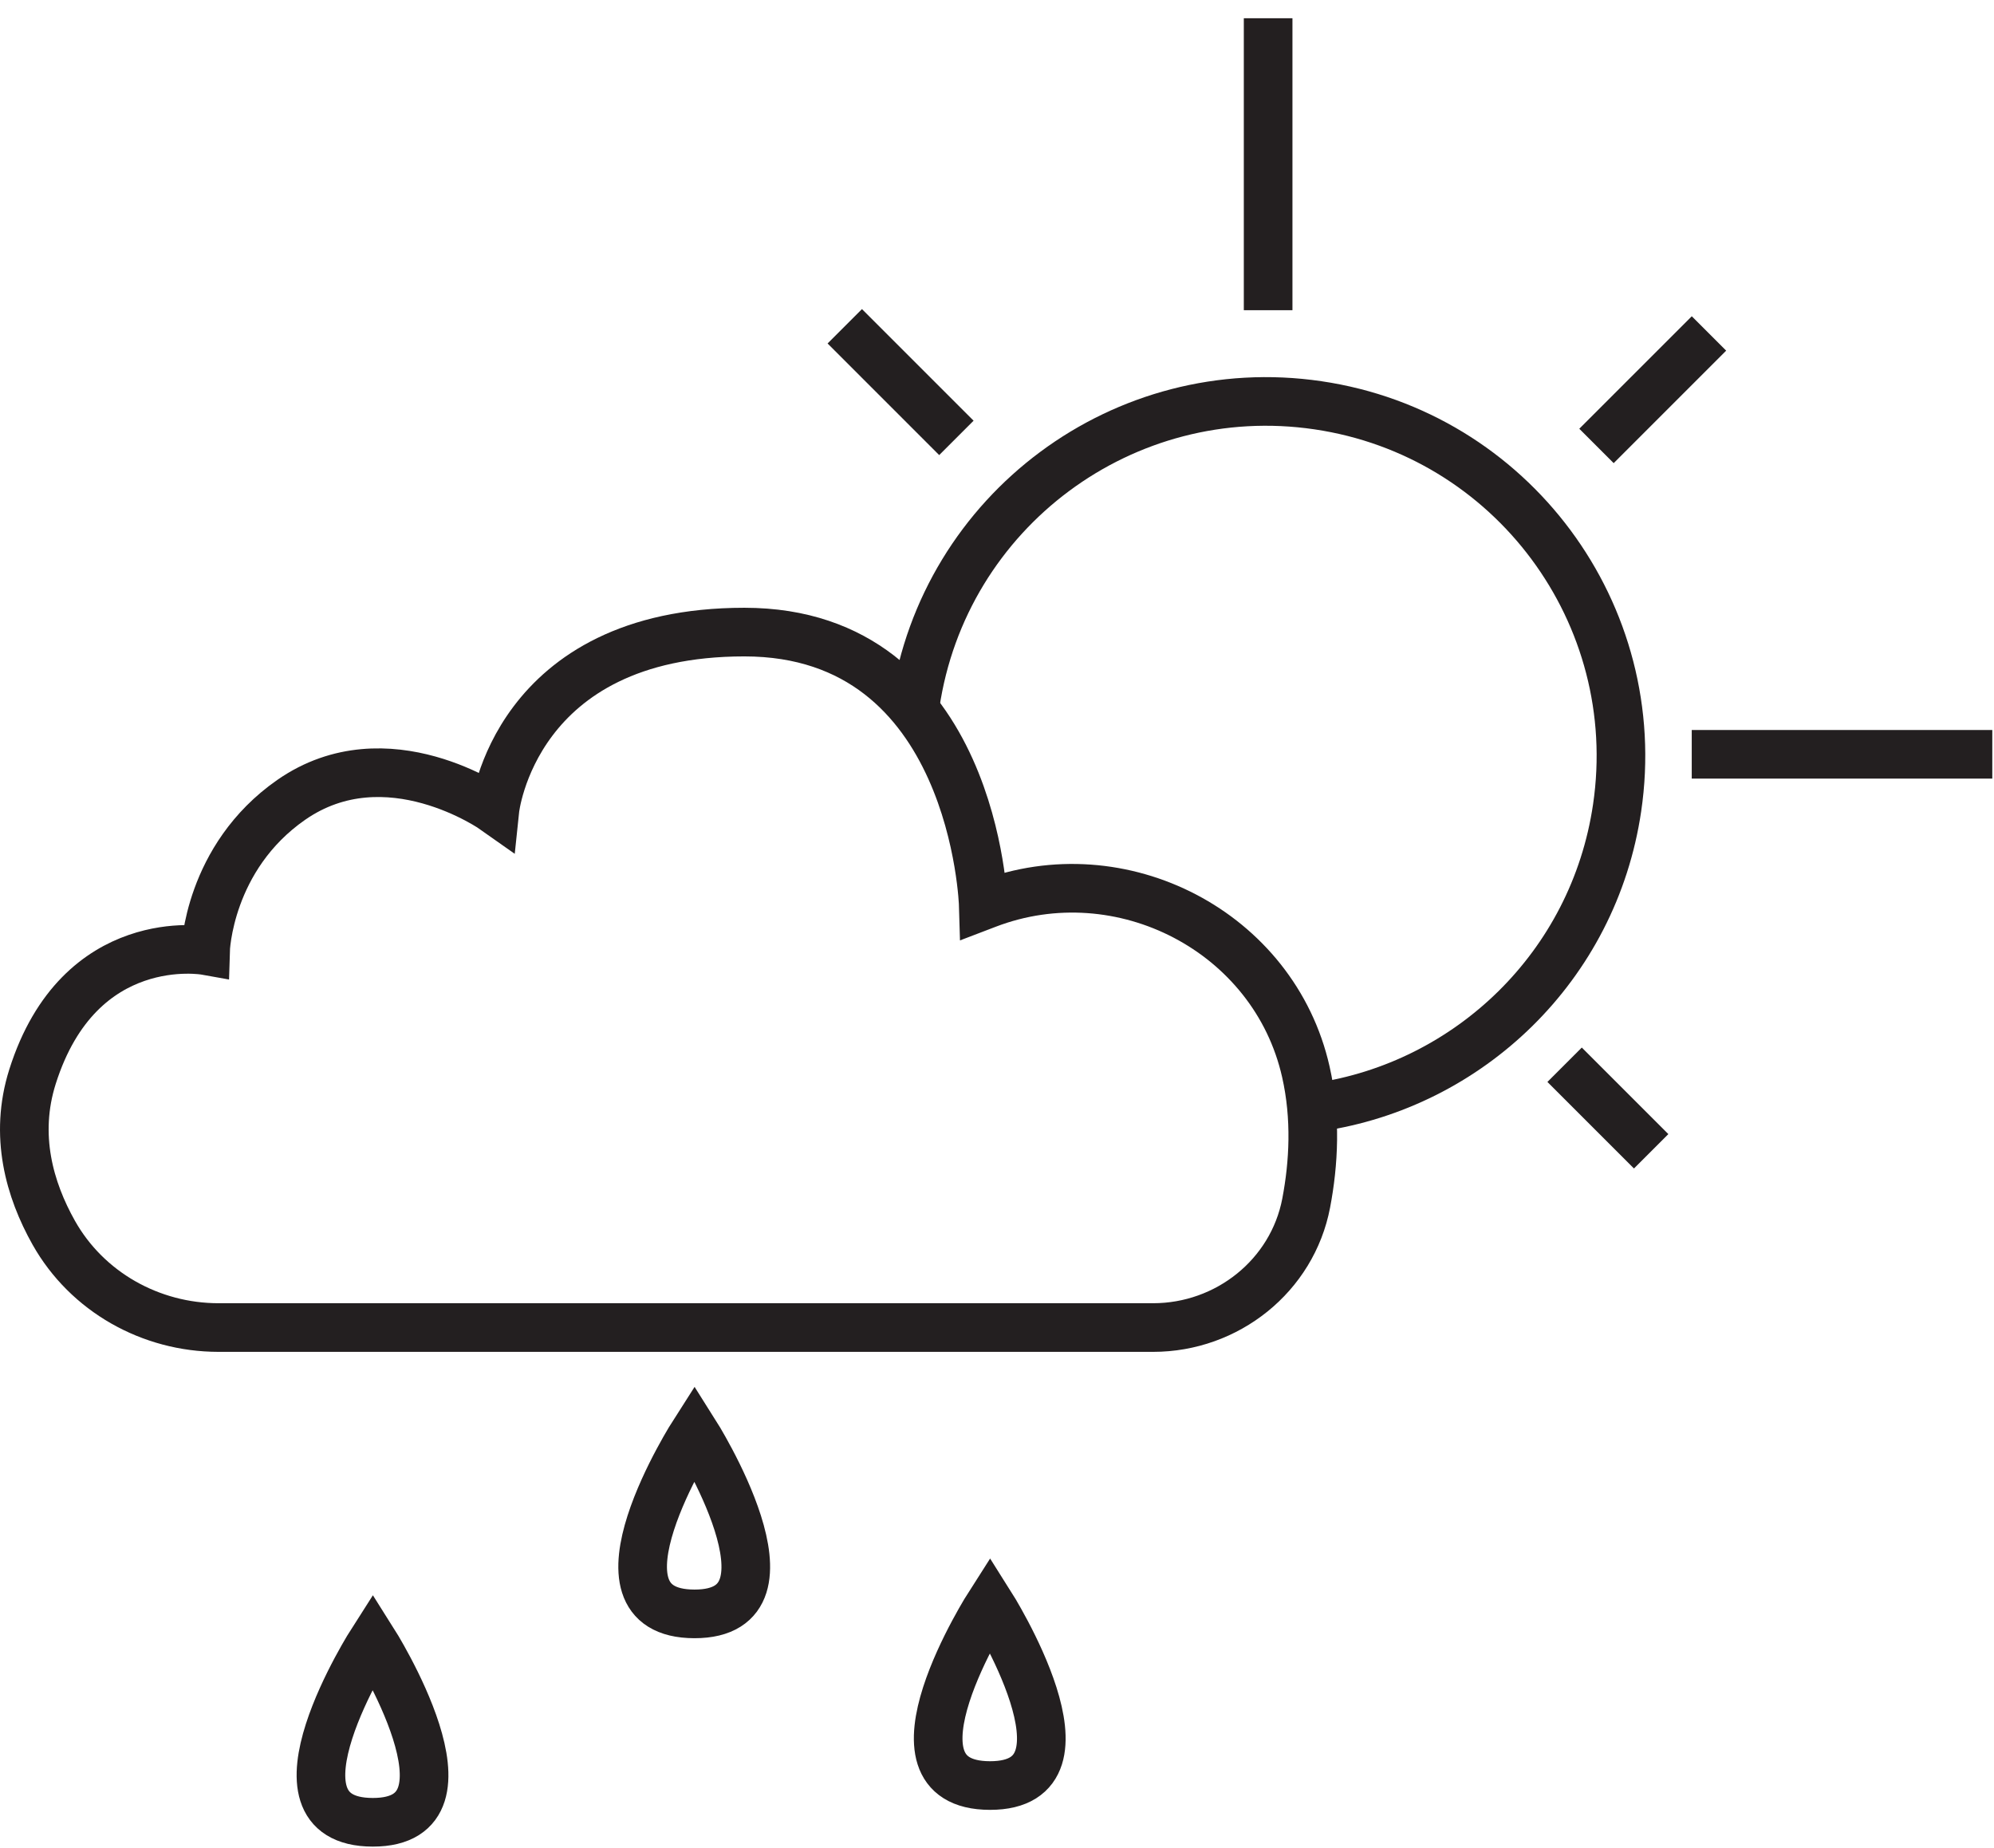
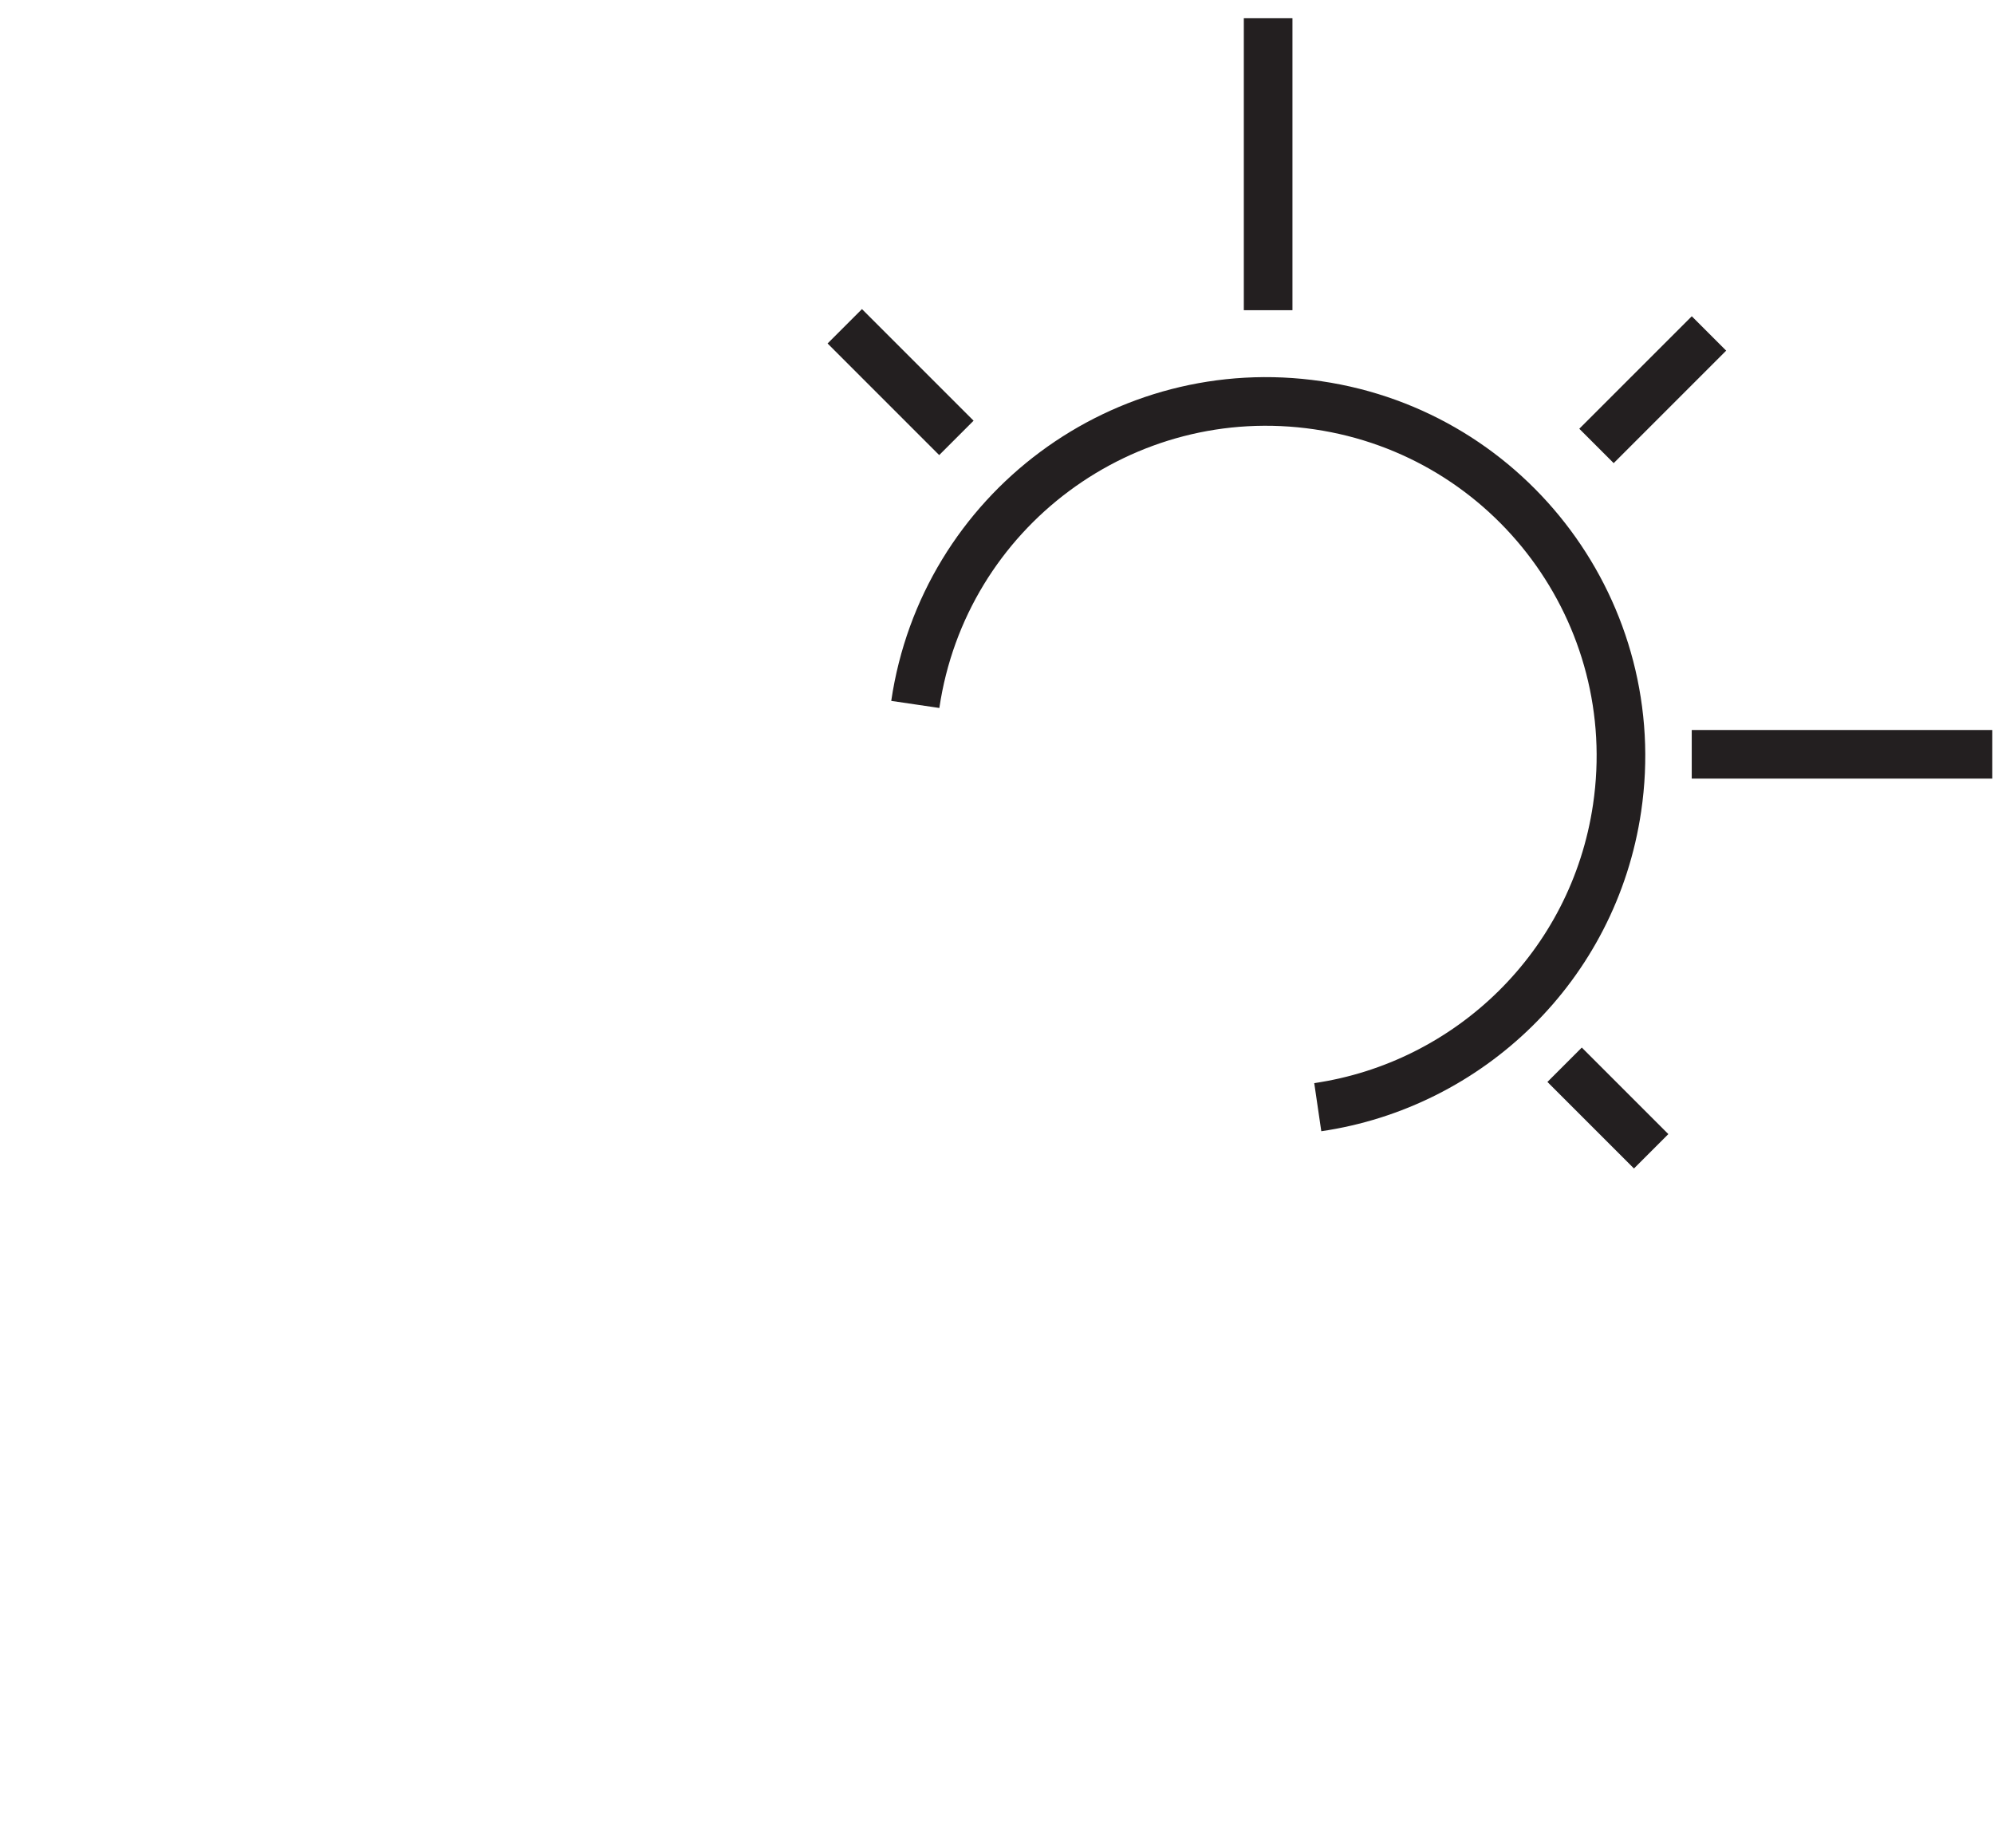
<svg xmlns="http://www.w3.org/2000/svg" height="76" width="82">
  <g fill="none" fill-rule="evenodd" stroke="#231f20" stroke-width="2">
-     <path d="M8.987 54.594H47.42c3.046 0 5.723-2.126 6.295-5.118.311-1.63.414-3.505-.014-5.399-1.3-5.76-7.593-9.013-13.108-6.9l-.157.06s-.327-11.243-9.824-11.243-10.261 7.314-10.261 7.314-4.44-3.147-8.37-.418c-3.421 2.377-3.529 6.203-3.529 6.203s-5.184-.927-7.116 5.186c-.764 2.418-.118 4.65.873 6.414 1.37 2.434 3.984 3.901 6.778 3.901zm6.343 12.869s-4.796 7.472 0 7.477c4.748.006 0-7.477 0-7.477zm13.229-8.57s-4.796 7.471 0 7.477c4.748.006 0-7.477 0-7.477zm12.153 7.059s-4.795 7.471 0 7.477c4.748.006 0-7.477 0-7.477z" />
    <path d="M37.64 28.969c1.176-7.97 8.59-13.478 16.56-12.302 7.969 1.175 13.477 8.588 12.301 16.557-.961 6.524-6.103 11.399-12.31 12.308M52.15 12.757V.75m17.42 30.27h12.36M65.653 18.339l4.626-4.626M39.33 18.008l-4.59-4.59m29.602 30.369l3.559 3.559" />
  </g>
</svg>